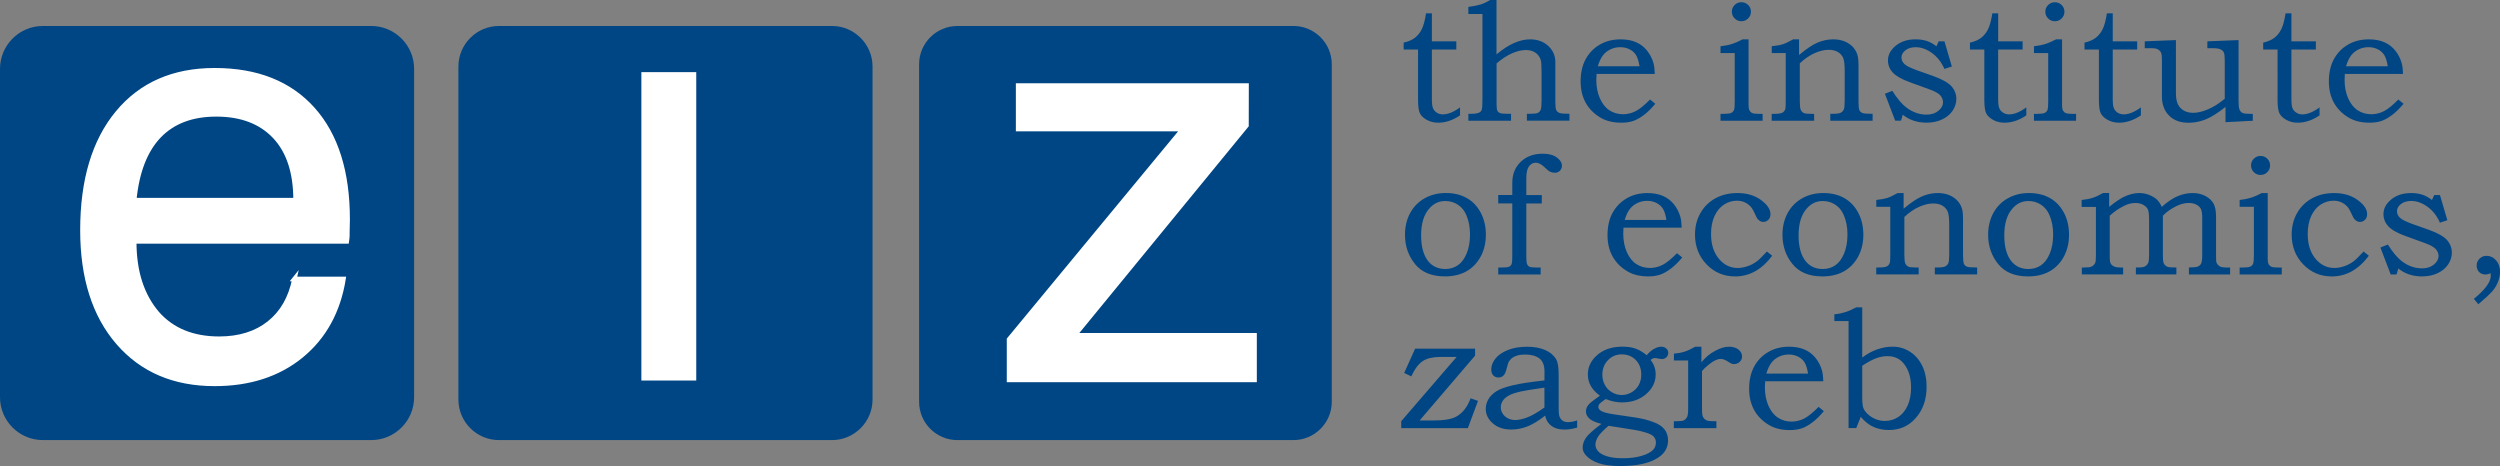
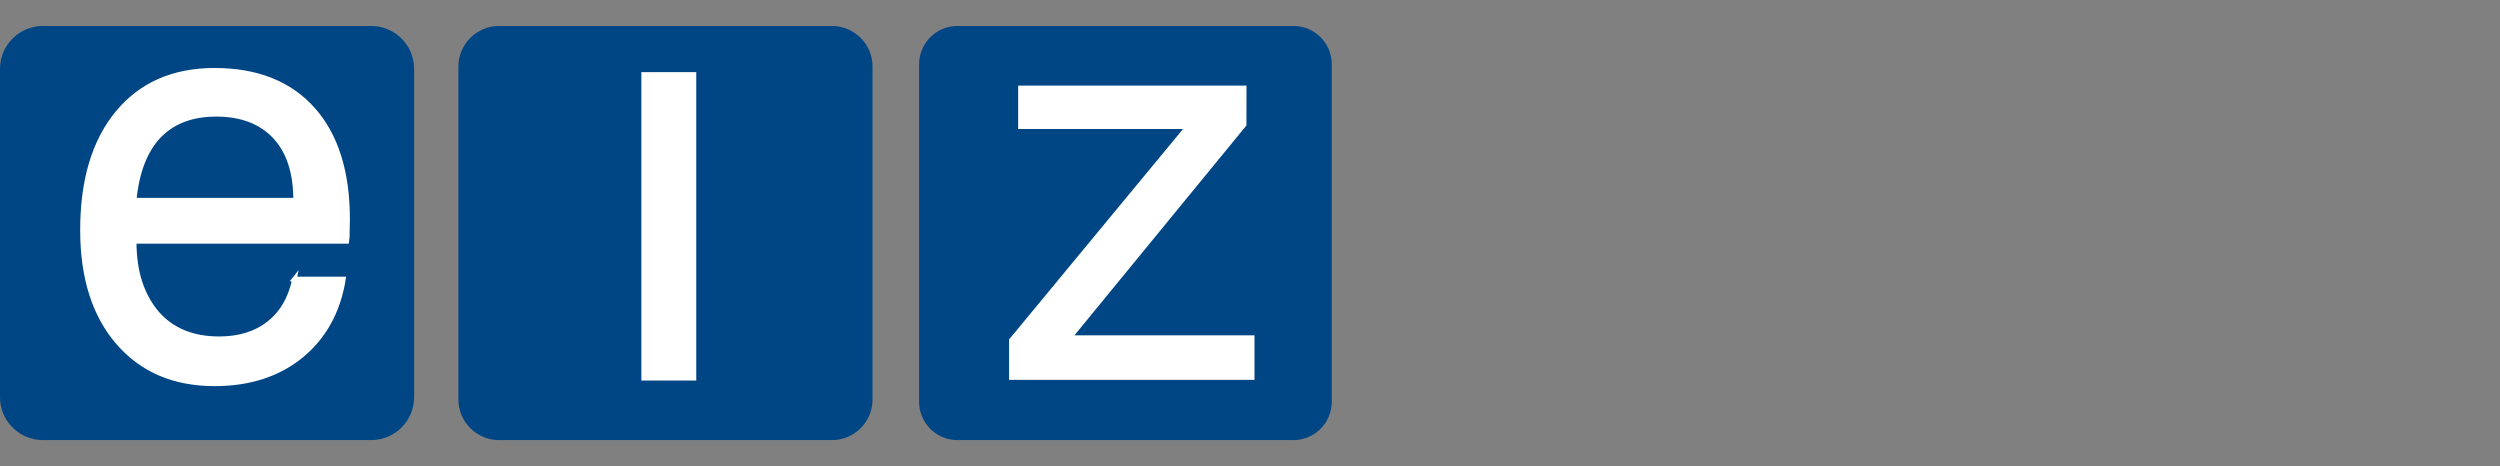
<svg xmlns="http://www.w3.org/2000/svg" width="129.644" height="24.167">
  <rect width="100%" height="100%" fill="#808080" stroke="none" />
  <path fill="#004685" d="M2.22 1.347H19.255c1.221 0 2.22.999 2.22 2.22v17.035c0 1.221-.999 2.219-2.22 2.219H2.22C.999 22.822 0 21.823 0 20.603V3.567c0-1.221.999-2.22 2.22-2.22m23.654 0H43.146c1.156 0 2.102.946 2.102 2.102v17.272c0 1.156-.946 2.101-2.102 2.101H25.874c-1.156 0-2.102-.945-2.102-2.101V3.449c0-1.156.946-2.102 2.102-2.102m23.772 0h17.432c1.091 0 1.984.893 1.984 1.983v17.509c0 1.09-.893 1.983-1.984 1.983H49.645c-1.091 0-1.983-.893-1.983-1.983V3.331c0-1.091.893-1.983 1.983-1.983" />
  <path fill="#fff" d="M15.273 14.467h2.538c-.272 1.682-1.006 3.01-2.193 3.983-1.186.968-2.684 1.454-4.488 1.454-2.096 0-3.764-.71-4.999-2.134-1.235-1.426-1.853-3.371-1.853-5.832 0-2.592.608-4.624 1.823-6.089 1.216-1.468 2.894-2.203 5.029-2.203 2.194 0 3.891.676 5.096 2.023 1.201 1.347 1.799 3.249 1.799 5.709l-.014.695v.156c0 .058-.01.155-.03.287H6.957c0 .798.102 1.508.302 2.12.199.613.496 1.153.895 1.62.773.875 1.843 1.312 3.21 1.312 1.045 0 1.911-.268 2.592-.807.68-.541 1.118-1.304 1.318-2.295zm-8.316-4.085h8.374c0-1.435-.359-2.534-1.08-3.302-.725-.768-1.736-1.153-3.034-1.153-1.265 0-2.252.375-2.972 1.123-.714.75-1.147 1.863-1.288 3.332z" />
  <path fill="none" stroke="#fff" stroke-miterlimit="22.926" stroke-width=".24" d="M15.273 14.467h2.538c-.272 1.682-1.006 3.01-2.193 3.983-1.186.968-2.684 1.454-4.488 1.454-2.096 0-3.764-.71-4.999-2.134-1.235-1.426-1.853-3.371-1.853-5.832 0-2.592.608-4.624 1.823-6.089 1.216-1.468 2.894-2.203 5.029-2.203 2.194 0 3.891.676 5.096 2.023 1.201 1.347 1.799 3.249 1.799 5.709l-.014.695v.156c0 .058-.01.155-.03.287H6.957c0 .798.102 1.508.302 2.12.199.613.496 1.153.895 1.62.773.875 1.843 1.312 3.21 1.312 1.045 0 1.911-.268 2.592-.807.68-.541 1.118-1.304 1.318-2.295zm-8.316-4.085h8.374c0-1.435-.359-2.534-1.08-3.302-.725-.768-1.736-1.153-3.034-1.153-1.265 0-2.252.375-2.972 1.123-.714.75-1.147 1.863-1.288 3.332z" />
  <path fill="#fff" d="M35.986 19.613h-2.606V3.859h2.606z" />
  <path fill="none" stroke="#fff" stroke-miterlimit="22.926" stroke-width=".24" d="M35.986 19.613h-2.606V3.859h2.606z" />
  <path fill="#fff" d="M64.641 4.439l-.004 2.067-8.919 10.883h9.338v2.31H52.329v-2.097l9.02-10.912h-8.549V4.439" />
-   <path fill="none" stroke="#fff" stroke-miterlimit="22.926" stroke-width=".24" d="M64.641 4.439l-.004 2.067-8.919 10.883h9.338v2.31H52.329v-2.097l9.02-10.912h-8.549V4.439z" />
-   <path fill="#004685" d="M73.951.692h.303v1.451h1.267v.427h-1.267v2.573c0 .219.019.375.058.469.038.094.104.17.196.23.093.06.196.09.31.09.27 0 .569-.121.896-.363v.414c-.374.254-.751.38-1.134.38-.216 0-.412-.048-.588-.145-.175-.097-.294-.211-.359-.342-.064-.131-.096-.358-.096-.683V2.57h-.747v-.359c.24-.053.433-.138.582-.251.146-.114.266-.261.357-.444.091-.182.165-.457.222-.824zm2.194.034V.359c.276-.038.49-.081.645-.13.154-.05.314-.125.482-.229h.333v2.821c.322-.27.627-.468.914-.593.288-.125.563-.188.825-.188.382 0 .696.114.945.341.245.228.367.505.367.833v2.095c0 .208.017.343.05.407.032.064.088.111.165.141.076.03.248.044.516.044v.358h-2.207v-.358h.163c.208 0 .345-.016.409-.049.066-.033.114-.086.144-.162.031-.076.045-.231.045-.467V3.768c0-.322-.011-.53-.034-.627-.042-.165-.13-.297-.264-.396-.133-.1-.305-.149-.511-.149-.234 0-.478.058-.732.173-.255.115-.519.288-.791.518v2.138c0 .159.014.266.042.32.028.053.075.094.141.119.066.025.197.038.393.038h.174v.358H76.147v-.358h.132c.208 0 .358-.026.452-.077.051-.026.089-.075.112-.149.023-.074.033-.279.033-.614V.726zm9.423 4.434l.272.222c-.207.248-.408.444-.603.589-.196.145-.379.247-.552.305-.173.059-.377.087-.61.087-.418 0-.774-.085-1.067-.256-.335-.196-.593-.453-.772-.768-.179-.316-.269-.688-.269-1.118 0-.449.087-.834.261-1.152.173-.319.416-.57.728-.753.311-.183.672-.275 1.082-.275.304 0 .569.048.793.143.226.095.416.239.572.43.156.192.271.411.341.657.04.145.063.332.069.562H82.795c-.01.14-.014.244-.014.312 0 .359.063.68.188.96.126.281.291.487.498.62.206.133.44.199.702.199.222 0 .437-.052.645-.156.206-.104.458-.306.754-.608zm-.546-1.724c-.043-.261-.104-.455-.182-.58-.079-.125-.188-.224-.333-.298-.144-.074-.306-.111-.485-.111-.18 0-.348.037-.503.111-.157.074-.287.176-.39.308-.104.131-.195.321-.271.571h2.164zm4.199-.683v-.354c.237-.028.435-.067.595-.118.161-.05.344-.131.549-.24h.311v3.423c0 .119.018.209.051.269.034.06.081.104.144.131.061.027.172.04.335.04h.199v.358h-2.184v-.358h.174c.191 0 .319-.017.385-.051.065-.034.112-.082.139-.146.026-.062.04-.209.04-.439V2.753zM90.305.115c.136 0 .251.048.349.143.097.095.146.211.146.348 0 .137-.049.253-.146.35-.098.097-.213.145-.349.145-.137 0-.253-.048-.351-.145-.096-.096-.145-.213-.145-.35 0-.136.049-.252.145-.348.098-.095.214-.143.351-.143zm1.574 2.637v-.354c.253-.028.443-.062.567-.102.126-.04.307-.125.542-.256h.307v.811c.375-.315.696-.53.962-.643.266-.112.535-.168.808-.168.233 0 .439.039.618.117.179.078.325.184.437.318.112.134.187.286.224.457.022.105.034.265.034.478v1.878c0 .224.016.369.049.433.032.064.085.11.156.139.071.029.247.042.526.042v.358h-2.195v-.358h.12c.205 0 .344-.018.418-.055.073-.037.127-.091.159-.162.033-.071.05-.216.05-.435v-1.571c0-.324-.026-.549-.079-.674-.052-.125-.143-.228-.269-.305-.128-.079-.287-.117-.48-.117-.231 0-.477.059-.739.177-.262.118-.515.292-.76.523v1.968c0 .221.016.37.049.444.032.074.087.129.16.167.051.029.187.042.41.042h.123v.358h-2.201v-.358h.106c.212 0 .357-.018.433-.053.077-.035.132-.099.165-.19.016-.046.025-.202.025-.469V2.753zm8.656-.61h.299l.384 1.306-.384.127c-.155-.35-.369-.625-.647-.826-.278-.2-.558-.301-.843-.301-.219 0-.397.053-.533.16-.138.107-.205.23-.205.37 0 .131.05.243.149.337.097.096.314.207.653.329l.831.294c.469.168.791.347.961.538.168.193.252.413.252.657 0 .208-.063.407-.188.6-.126.192-.307.345-.544.458-.238.114-.51.17-.817.17-.478 0-.888-.137-1.23-.41l-.09.308h-.303l-.533-1.395.384-.154c.259.41.505.7.735.871.323.241.67.363 1.043.363.249 0 .453-.066.611-.198.16-.133.24-.28.24-.442 0-.133-.05-.256-.149-.367-.102-.108-.298-.213-.589-.316l-.985-.358c-.425-.154-.719-.322-.885-.503-.165-.182-.247-.391-.247-.628 0-.288.134-.541.403-.761.269-.22.611-.331 1.026-.331.217 0 .411.028.582.083.17.055.338.148.503.276zM103.318.692h.303v1.451h1.267v.427h-1.268v2.573c0 .219.019.375.057.469.04.094.104.17.197.23.092.06.197.09.31.09.27 0 .569-.121.896-.363v.414c-.374.254-.751.38-1.133.38-.218 0-.413-.048-.589-.145-.175-.097-.295-.211-.359-.342-.064-.131-.096-.358-.096-.683V2.57h-.746v-.359c.239-.053.433-.138.58-.251.147-.114.267-.261.358-.444.091-.182.165-.457.223-.824zm2.159 2.061v-.354c.236-.028.435-.067.596-.118.159-.05.342-.131.548-.24h.312v3.423c0 .119.016.209.05.269.034.06.082.104.143.131.062.027.173.04.335.04h.2v.358H105.476v-.358h.176c.191 0 .319-.017.384-.051.065-.034.111-.082.139-.146.026-.062.04-.209.04-.439V2.753zm1.084-2.637c.137 0 .253.048.35.143.097.095.146.211.146.348 0 .137-.049.253-.146.35-.097.097-.213.145-.35.145-.137 0-.252-.048-.349-.145-.097-.096-.146-.213-.146-.35 0-.136.049-.252.146-.348.096-.095.212-.143.349-.143zm2.697.576h.304v1.451h1.267v.427h-1.267v2.573c0 .219.018.375.058.469.038.094.104.17.196.23.092.06.196.09.309.09.27 0 .569-.121.896-.363v.414c-.374.254-.751.38-1.133.38-.217 0-.412-.048-.588-.145-.175-.097-.294-.211-.359-.342-.064-.131-.097-.358-.097-.683V2.57h-.746v-.359c.24-.053.433-.138.581-.251.147-.114.267-.261.357-.444.091-.182.165-.457.222-.824zm1.964 1.451l1.616-.064v2.748c0 .242.034.434.101.576.068.142.169.252.308.331.137.078.298.117.484.117.229 0 .486-.061.774-.184.289-.122.578-.304.865-.546V3.133c0-.21-.016-.348-.048-.414-.032-.065-.086-.118-.167-.158-.079-.04-.204-.06-.375-.06h-.312v-.358l1.618-.064v3.184c0 .205.017.346.051.425.034.078.085.134.151.167.068.033.202.049.405.049h.131v.359l-1.416.073v-.79c-.39.31-.729.524-1.02.643-.291.118-.585.177-.885.177-.222 0-.415-.03-.578-.09-.164-.06-.308-.149-.431-.269-.124-.119-.219-.263-.283-.431-.065-.168-.099-.347-.099-.538V3.095c0-.174-.016-.295-.047-.365-.032-.07-.083-.125-.156-.167-.072-.041-.171-.062-.297-.062h-.391v-.359zM118.523.692h.304v1.451h1.268v.427h-1.268v2.573c0 .219.019.375.057.469.038.094.104.17.198.23.091.06.195.09.309.09.27 0 .569-.121.896-.363v.414c-.374.254-.751.38-1.134.38-.217 0-.413-.048-.588-.145-.175-.097-.295-.211-.359-.342-.064-.131-.096-.358-.096-.683V2.57h-.746v-.359c.239-.053.431-.138.58-.251.147-.114.267-.261.358-.444.091-.182.165-.457.221-.824zm5.847 4.468l.273.222c-.208.248-.409.444-.604.589-.196.145-.379.247-.552.305-.174.059-.377.087-.61.087-.418 0-.773-.085-1.067-.256-.336-.196-.593-.453-.772-.768-.179-.316-.269-.688-.269-1.118 0-.449.088-.834.26-1.152.174-.319.416-.57.728-.753.312-.183.673-.275 1.083-.275.304 0 .568.048.793.143.226.095.416.239.573.43.156.192.269.411.34.657.041.145.062.332.069.562h-3.017c-.009.14-.013.244-.013.312 0 .359.062.68.188.96.126.281.291.487.498.62.206.133.44.199.703.199.221 0 .436-.052.644-.156.206-.104.458-.306.754-.608zm-.546-1.724c-.043-.261-.104-.455-.182-.58-.078-.125-.189-.224-.333-.298-.145-.074-.306-.111-.485-.111-.179 0-.348.037-.504.111-.156.074-.286.176-.39.308-.104.131-.194.321-.271.571h2.165zm-48.845 6.574c.419 0 .781.087 1.085.26.308.174.549.427.724.76.176.333.266.712.266 1.139s-.091.806-.272 1.14c-.18.333-.427.587-.738.762-.311.174-.684.262-1.115.262-.688 0-1.207-.214-1.552-.644-.345-.429-.518-.935-.518-1.515 0-.424.09-.8.269-1.129.179-.329.43-.583.753-.764.323-.182.689-.272 1.099-.272zm-.033.414c-.324 0-.599.128-.823.385-.285.319-.427.782-.427 1.391 0 .586.12 1.033.363 1.34.218.273.516.409.892.409.242 0 .458-.063.646-.191.19-.129.343-.332.46-.612.115-.281.174-.61.174-.989 0-.37-.062-.701-.187-.995-.097-.233-.242-.415-.438-.544-.195-.129-.414-.194-.659-.194zm2.748-.311h.73v-.64c0-.441.146-.802.437-1.082.292-.281.673-.421 1.142-.421.313 0 .557.066.732.197.175.131.263.273.263.427 0 .103-.035.188-.105.259-.069.07-.156.105-.262.105-.094 0-.176-.018-.243-.051-.07-.034-.173-.119-.316-.256-.151-.142-.294-.213-.43-.213-.094 0-.179.029-.255.087-.074.058-.133.144-.174.256-.042.112-.062.285-.062.519v.815h.802v.435h-.802v2.77c0 .19.015.318.043.382.029.063.072.108.129.134.056.025.189.038.396.038h.175v.359H77.695v-.359h.131c.225 0 .368-.014.429-.042.062-.029.105-.074.132-.139.027-.064.038-.21.036-.438V10.547h-.729v-.435zm9.27 3.017l.273.222c-.209.248-.41.445-.604.589-.196.146-.379.247-.553.305-.173.058-.377.087-.61.087-.418 0-.773-.085-1.067-.255-.335-.197-.594-.453-.772-.768-.179-.315-.269-.688-.269-1.118 0-.449.086-.833.26-1.152.173-.318.416-.57.728-.753.311-.183.673-.275 1.082-.275.305 0 .569.048.793.143.225.095.416.239.572.43.157.192.27.411.342.658.04.145.063.332.068.562h-3.017c-.008.14-.012.244-.012.312 0 .359.062.679.187.96.125.281.29.488.497.62.207.133.441.199.702.199.223 0 .437-.052.646-.156.206-.104.458-.308.755-.609zm-.547-1.724c-.043-.262-.104-.456-.182-.581-.077-.125-.188-.224-.333-.299-.144-.074-.305-.111-.485-.111-.179 0-.347.037-.503.111-.156.074-.287.177-.39.308-.104.131-.195.322-.271.572h2.164zm5.211 1.635l.273.222c-.535.715-1.176 1.072-1.924 1.072-.583 0-1.075-.208-1.477-.623-.401-.416-.602-.933-.602-1.55 0-.413.093-.783.281-1.112.187-.328.444-.584.775-.766.332-.182.712-.273 1.143-.273.489 0 .897.12 1.224.361.327.24.491.483.491.728 0 .131-.038.232-.115.303-.077.071-.164.106-.261.106-.051 0-.101-.012-.149-.038-.049-.026-.099-.067-.15-.124-.022-.026-.063-.105-.123-.239-.077-.165-.136-.276-.179-.333-.09-.114-.198-.204-.327-.269-.13-.065-.274-.098-.432-.098-.242 0-.466.067-.673.201-.207.134-.37.331-.491.591-.12.26-.182.571-.182.933 0 .56.15 1.006.449 1.336.258.284.567.427.925.427.166 0 .333-.029.501-.084.169-.054.329-.137.48-.245.112-.077.292-.252.543-.525zm2.928-3.03c.417 0 .779.087 1.085.26.305.174.546.427.722.76.177.333.266.712.266 1.139s-.09.806-.271 1.14c-.182.333-.427.587-.739.762-.311.174-.683.262-1.115.262-.689 0-1.207-.214-1.551-.644-.347-.429-.519-.935-.519-1.515 0-.424.09-.8.269-1.129.18-.329.431-.583.754-.764.322-.182.688-.272 1.099-.272zm-.035.414c-.324 0-.599.128-.824.385-.284.319-.427.782-.427 1.391 0 .586.121 1.033.363 1.34.22.273.517.409.892.409.242 0 .458-.063.647-.191.188-.129.341-.332.458-.612.116-.281.175-.61.175-.989 0-.37-.062-.701-.188-.995-.097-.233-.242-.415-.437-.544-.194-.129-.414-.194-.659-.194zm2.779.299v-.354c.253-.029.442-.063.568-.103.124-.04.305-.125.541-.256h.308v.811c.375-.316.695-.53.961-.643.266-.112.535-.169.808-.169.232 0 .439.039.618.117.179.079.324.184.437.318.111.134.187.286.224.457.022.105.033.265.033.478v1.878c0 .224.017.369.05.433.033.064.085.11.156.138.071.028.246.042.526.042v.359h-2.195v-.359h.12c.204 0 .343-.018.417-.055.073-.037.128-.091.161-.162.032-.072.048-.217.048-.436V11.647c0-.324-.026-.549-.078-.674-.052-.125-.143-.227-.269-.305-.126-.078-.286-.117-.48-.117-.23 0-.476.059-.738.177-.262.118-.514.292-.76.523v1.968c0 .222.015.369.049.444.032.073.086.129.159.166.052.028.188.043.411.043h.123v.359h-2.201v-.359h.106c.211 0 .357-.018.433-.053.078-.035.131-.099.164-.19.017-.046.025-.202.025-.469v-2.437h-.726zm7.922-.713c.418 0 .78.087 1.085.26.306.174.547.427.723.76.177.333.265.712.265 1.139s-.09.806-.27 1.14c-.182.333-.427.587-.74.762-.31.174-.682.262-1.114.262-.689 0-1.207-.214-1.552-.644-.347-.429-.519-.935-.519-1.515 0-.424.09-.8.269-1.129.179-.329.43-.583.753-.764.323-.182.689-.272 1.1-.272zm-.034.414c-.325 0-.599.128-.824.385-.285.319-.427.782-.427 1.391 0 .586.12 1.033.363 1.34.219.273.516.409.892.409.241 0 .458-.063.646-.191.189-.129.342-.332.459-.612.116-.281.174-.61.174-.989 0-.37-.062-.701-.188-.995-.096-.233-.242-.415-.436-.544-.194-.129-.415-.194-.659-.194zm2.761.307v-.363c.213-.02.402-.055.561-.106.16-.051.342-.135.548-.253h.317v.717c.324-.257.578-.428.76-.517.279-.134.545-.2.799-.2.173 0 .343.032.51.096.166.064.3.143.401.237.101.094.188.222.258.384.299-.265.576-.45.829-.557.255-.106.514-.16.775-.16.25 0 .472.052.665.156.192.104.331.234.417.391.087.156.13.385.13.687v1.98c0 .208.004.329.013.363.014.054.044.106.091.154.047.049.099.083.159.103.059.019.169.03.331.03h.135v.359h-2.137V13.871c.245-.003.404-.02.475-.053.072-.032.126-.086.163-.159.035-.074.053-.219.053-.436V11.341c0-.239-.021-.404-.064-.495-.043-.091-.119-.167-.229-.229-.11-.061-.246-.092-.409-.092-.201 0-.415.054-.636.162-.297.148-.531.314-.702.5v2.036c0 .197.01.325.028.386.019.061.05.112.094.153.044.042.095.07.154.086.059.015.199.023.424.023v.359h-2.1v-.359h.121c.167 0 .286-.019.355-.06.071-.039.126-.1.165-.184.028-.064.043-.199.043-.405V11.405c0-.268-.021-.448-.062-.542-.041-.094-.12-.174-.238-.239-.116-.065-.253-.098-.41-.098-.186 0-.372.045-.56.136-.279.134-.536.309-.77.525v2.194c0 .131.018.227.053.288.035.062.091.11.169.148.078.038.183.055.316.055h.157v.359h-2.142v-.359h.115c.195 0 .324-.016.386-.047.09-.043.156-.111.196-.205.023-.05.033-.184.033-.397v-2.492zm8.194-.008v-.354c.236-.028.434-.067.595-.118.16-.051.344-.131.548-.24h.312v3.422c0 .12.016.209.05.269.034.06.082.104.143.13.062.026.174.04.335.04h.201v.359h-2.185v-.359h.175c.191 0 .319-.017.384-.051.065-.033.112-.082.139-.145.027-.062.041-.208.041-.439v-2.514zm1.084-2.638c.137 0 .252.048.349.143.097.095.146.211.146.348 0 .136-.049.253-.146.35-.097.097-.212.145-.349.145-.137 0-.253-.049-.349-.145-.097-.097-.145-.213-.145-.35 0-.137.049-.253.145-.348.096-.095.212-.143.349-.143zm5.343 4.955l.273.222c-.535.715-1.177 1.072-1.924 1.072-.583 0-1.076-.208-1.477-.623-.401-.416-.602-.933-.602-1.55 0-.413.093-.783.28-1.112.187-.329.446-.584.777-.766.331-.182.712-.273 1.142-.273.489 0 .897.12 1.224.361.328.24.491.483.491.728 0 .131-.038.232-.115.303-.078.071-.164.106-.261.106-.051 0-.102-.012-.15-.038-.048-.026-.097-.067-.148-.124-.023-.026-.064-.105-.125-.239-.076-.165-.136-.276-.179-.333-.088-.114-.198-.204-.326-.269-.129-.065-.273-.098-.433-.098-.241 0-.465.067-.673.201-.205.134-.369.331-.49.591-.121.26-.181.571-.181.933 0 .56.148 1.006.448 1.336.26.284.568.427.927.427.165 0 .331-.029.501-.084.169-.054.329-.137.48-.245.11-.077.292-.252.541-.525zm3.662-2.927h.299l.383 1.306-.384.128c-.153-.35-.369-.625-.646-.826-.278-.201-.559-.301-.844-.301-.219 0-.397.053-.534.16-.136.106-.204.229-.204.369 0 .131.05.243.149.337.096.097.315.206.653.329l.832.294c.469.168.789.348.961.538.167.194.25.414.25.657 0 .208-.062.408-.188.601-.125.192-.307.344-.544.458-.238.114-.51.17-.817.17-.478 0-.887-.137-1.229-.41l-.089.308h-.305l-.532-1.396.385-.154c.259.41.504.701.734.871.323.242.67.363 1.044.363.248 0 .451-.066.611-.198.159-.132.24-.28.24-.442 0-.133-.05-.256-.15-.366-.103-.109-.298-.214-.589-.317l-.986-.358c-.424-.154-.718-.322-.884-.504-.165-.182-.248-.391-.248-.627 0-.288.134-.541.404-.762.269-.221.611-.331 1.027-.331.215 0 .409.028.581.083.17.056.339.148.504.276zm2.287 5.663l-.23-.281c.583-.475.876-.873.876-1.191 0-.037-.004-.083-.01-.136-.049.02-.095.036-.141.048-.046.011-.089.017-.129.017-.136 0-.245-.045-.329-.133-.082-.089-.123-.2-.123-.337 0-.134.05-.25.15-.349.1-.1.218-.15.358-.15.194 0 .36.077.498.233.138.155.207.355.207.599 0 .159-.033.327-.099.502-.064.175-.16.338-.286.486-.125.149-.373.38-.742.693zm-55.135 2.305h3.111v.359l-2.876 3.363h.708c.553 0 .951-.066 1.193-.201.333-.187.581-.504.741-.95l.385.136-.526 1.413h-3.456v-.359l2.873-3.333h-.84c-.388 0-.692.07-.909.209-.218.14-.418.406-.603.798l-.368-.176zm6.708 1.647l.001-.465c0-.315-.088-.541-.265-.677-.177-.135-.426-.202-.748-.202-.16 0-.3.019-.419.057-.12.038-.217.091-.289.158-.073.067-.127.144-.161.229-.014.031-.048.153-.102.363-.066.256-.198.384-.397.384-.115 0-.206-.037-.276-.112-.069-.076-.104-.178-.104-.306 0-.188.069-.373.209-.552.139-.181.352-.33.638-.449.286-.117.624-.176 1.014-.176.364 0 .676.056.934.169.259.112.45.273.572.484.086.145.129.409.129.792v1.642c0 .234.007.386.021.457.031.122.086.214.164.275.078.062.18.091.305.091.13 0 .288-.03.469-.09v.372c-.237.069-.448.103-.635.103-.202 0-.372-.027-.51-.085-.139-.057-.25-.14-.339-.25-.089-.109-.146-.239-.171-.39-.341.267-.649.455-.925.563-.277.107-.555.161-.837.161-.393 0-.712-.107-.956-.32-.245-.214-.367-.463-.367-.751 0-.173.045-.339.134-.496.09-.156.227-.293.41-.414.184-.119.472-.224.865-.315.393-.093.938-.176 1.636-.25zm-.002.372c-.661.096-1.069.164-1.225.2-.31.071-.532.149-.666.235-.134.085-.229.176-.286.275-.056.098-.086.202-.086.313 0 .112.031.219.097.323.064.103.155.186.271.244.116.06.24.09.372.09.186 0 .394-.045.627-.133.234-.088.533-.259.897-.516zm5.304-1.682c.128-.151.258-.262.39-.333.132-.072.253-.107.365-.107.103 0 .188.031.257.092.07.062.105.136.105.224 0 .091-.031.169-.094.231-.062.062-.143.094-.239.094-.039 0-.093-.007-.161-.021-.081-.021-.146-.03-.201-.03-.072 0-.146.032-.222.098.176.212.265.463.265.751 0 .392-.166.732-.496 1.02-.331.287-.748.43-1.252.43-.28 0-.56-.059-.843-.176-.188.133-.295.216-.32.248-.04.049-.061.1-.061.154 0 .082.043.151.128.206.109.071.323.131.642.18l1.234.183c.274.043.549.115.825.214.276.099.476.229.6.388.125.16.186.35.186.572 0 .375-.173.676-.521.9-.441.288-1.096.431-1.965.431-.456 0-.825-.049-1.11-.146-.285-.097-.507-.233-.663-.409-.114-.129-.171-.262-.171-.398 0-.176.059-.348.173-.516.115-.168.382-.406.802-.718-.272-.067-.465-.148-.582-.239-.148-.116-.222-.249-.222-.397 0-.075.013-.145.04-.209.027-.063.071-.128.132-.192.062-.064.173-.153.336-.268.103-.072.175-.124.217-.158-.207-.148-.364-.313-.469-.496-.106-.184-.157-.385-.157-.603 0-.362.139-.677.418-.946.338-.33.797-.496 1.372-.496.256 0 .48.031.671.096.19.065.387.18.59.344zm-1.979 3.661c-.273.234-.456.423-.545.567-.09.146-.134.285-.134.418 0 .115.044.226.134.331.09.107.242.195.46.264.215.067.487.103.815.103.388 0 .72-.043.998-.127.278-.084.476-.191.596-.323.089-.103.132-.223.132-.363 0-.119-.036-.221-.11-.304-.072-.082-.209-.154-.409-.214-.201-.062-.388-.107-.563-.134zm.679-3.703c-.28 0-.516.101-.71.301-.193.202-.29.453-.29.75 0 .198.044.378.132.539.088.161.211.287.372.379.16.092.328.138.504.138.177 0 .347-.047.507-.14.161-.093.285-.22.373-.379.087-.159.13-.338.13-.537 0-.312-.095-.566-.285-.76-.189-.194-.434-.292-.733-.292zm2.712.315v-.353c.208-.018.391-.051.552-.104.162-.052.347-.138.553-.256h.32v.807c.2-.248.436-.445.705-.589.267-.145.507-.218.721-.218.209 0 .376.05.499.15.122.1.184.22.184.363 0 .102-.041.193-.121.271-.082.078-.18.117-.293.117-.051 0-.095-.008-.131-.021-.038-.014-.091-.046-.163-.094-.156-.102-.287-.153-.393-.153-.142 0-.298.059-.469.179-.216.154-.385.304-.508.452v1.968c0 .17.01.287.028.348.019.062.049.114.092.158.042.044.095.075.156.095.063.02.172.03.329.03h.141v.36H86.801v-.36h.184c.173 0 .288-.015.342-.047.073-.043.129-.102.164-.177.036-.074.053-.211.053-.407v-2.518h-.737v-.001zm7.502 2.407l.273.221c-.207.248-.408.445-.604.59-.195.145-.379.247-.552.305-.174.058-.377.088-.61.088-.419 0-.774-.086-1.068-.256-.335-.197-.593-.452-.772-.768-.179-.316-.269-.688-.269-1.118 0-.45.087-.833.261-1.153.173-.319.416-.57.728-.753.312-.184.673-.276 1.082-.276.304 0 .568.048.794.144.225.095.416.239.572.429.156.192.27.411.341.658.04.145.062.332.069.562h-3.017c-.009.14-.013.244-.013.312 0 .36.062.679.187.96.125.281.291.488.498.621.206.132.44.198.702.198.222 0 .436-.052.645-.156.206-.105.457-.307.753-.608zm-.546-1.724c-.043-.263-.103-.456-.182-.582-.077-.125-.189-.224-.333-.299-.144-.073-.305-.11-.484-.11-.18 0-.348.036-.505.11-.156.075-.286.176-.389.308-.104.13-.195.322-.272.572h2.165zm1.363-2.724v-.354c.188-.014.37-.049.545-.103.176-.054.372-.139.589-.256h.312v2.603c.25-.188.508-.329.772-.422.265-.094.535-.142.811-.142.32 0 .614.086.885.257.269.169.483.411.637.722.155.312.233.68.233 1.104 0 .666-.196 1.213-.585 1.643-.362.399-.819.597-1.374.597-.333 0-.631-.07-.892-.209-.194-.103-.381-.261-.564-.474l-.235.582h-.397v-5.549zm1.446 2.313v1.643c0 .259.019.441.055.544.037.104.113.21.229.321.116.11.251.197.406.261.156.063.316.096.481.096.253 0 .484-.067.691-.201.208-.133.372-.332.49-.594.12-.262.18-.575.18-.943 0-.515-.127-.927-.38-1.238-.201-.256-.485-.384-.849-.384-.188 0-.378.034-.572.105-.193.07-.437.199-.73.39z" />
</svg>